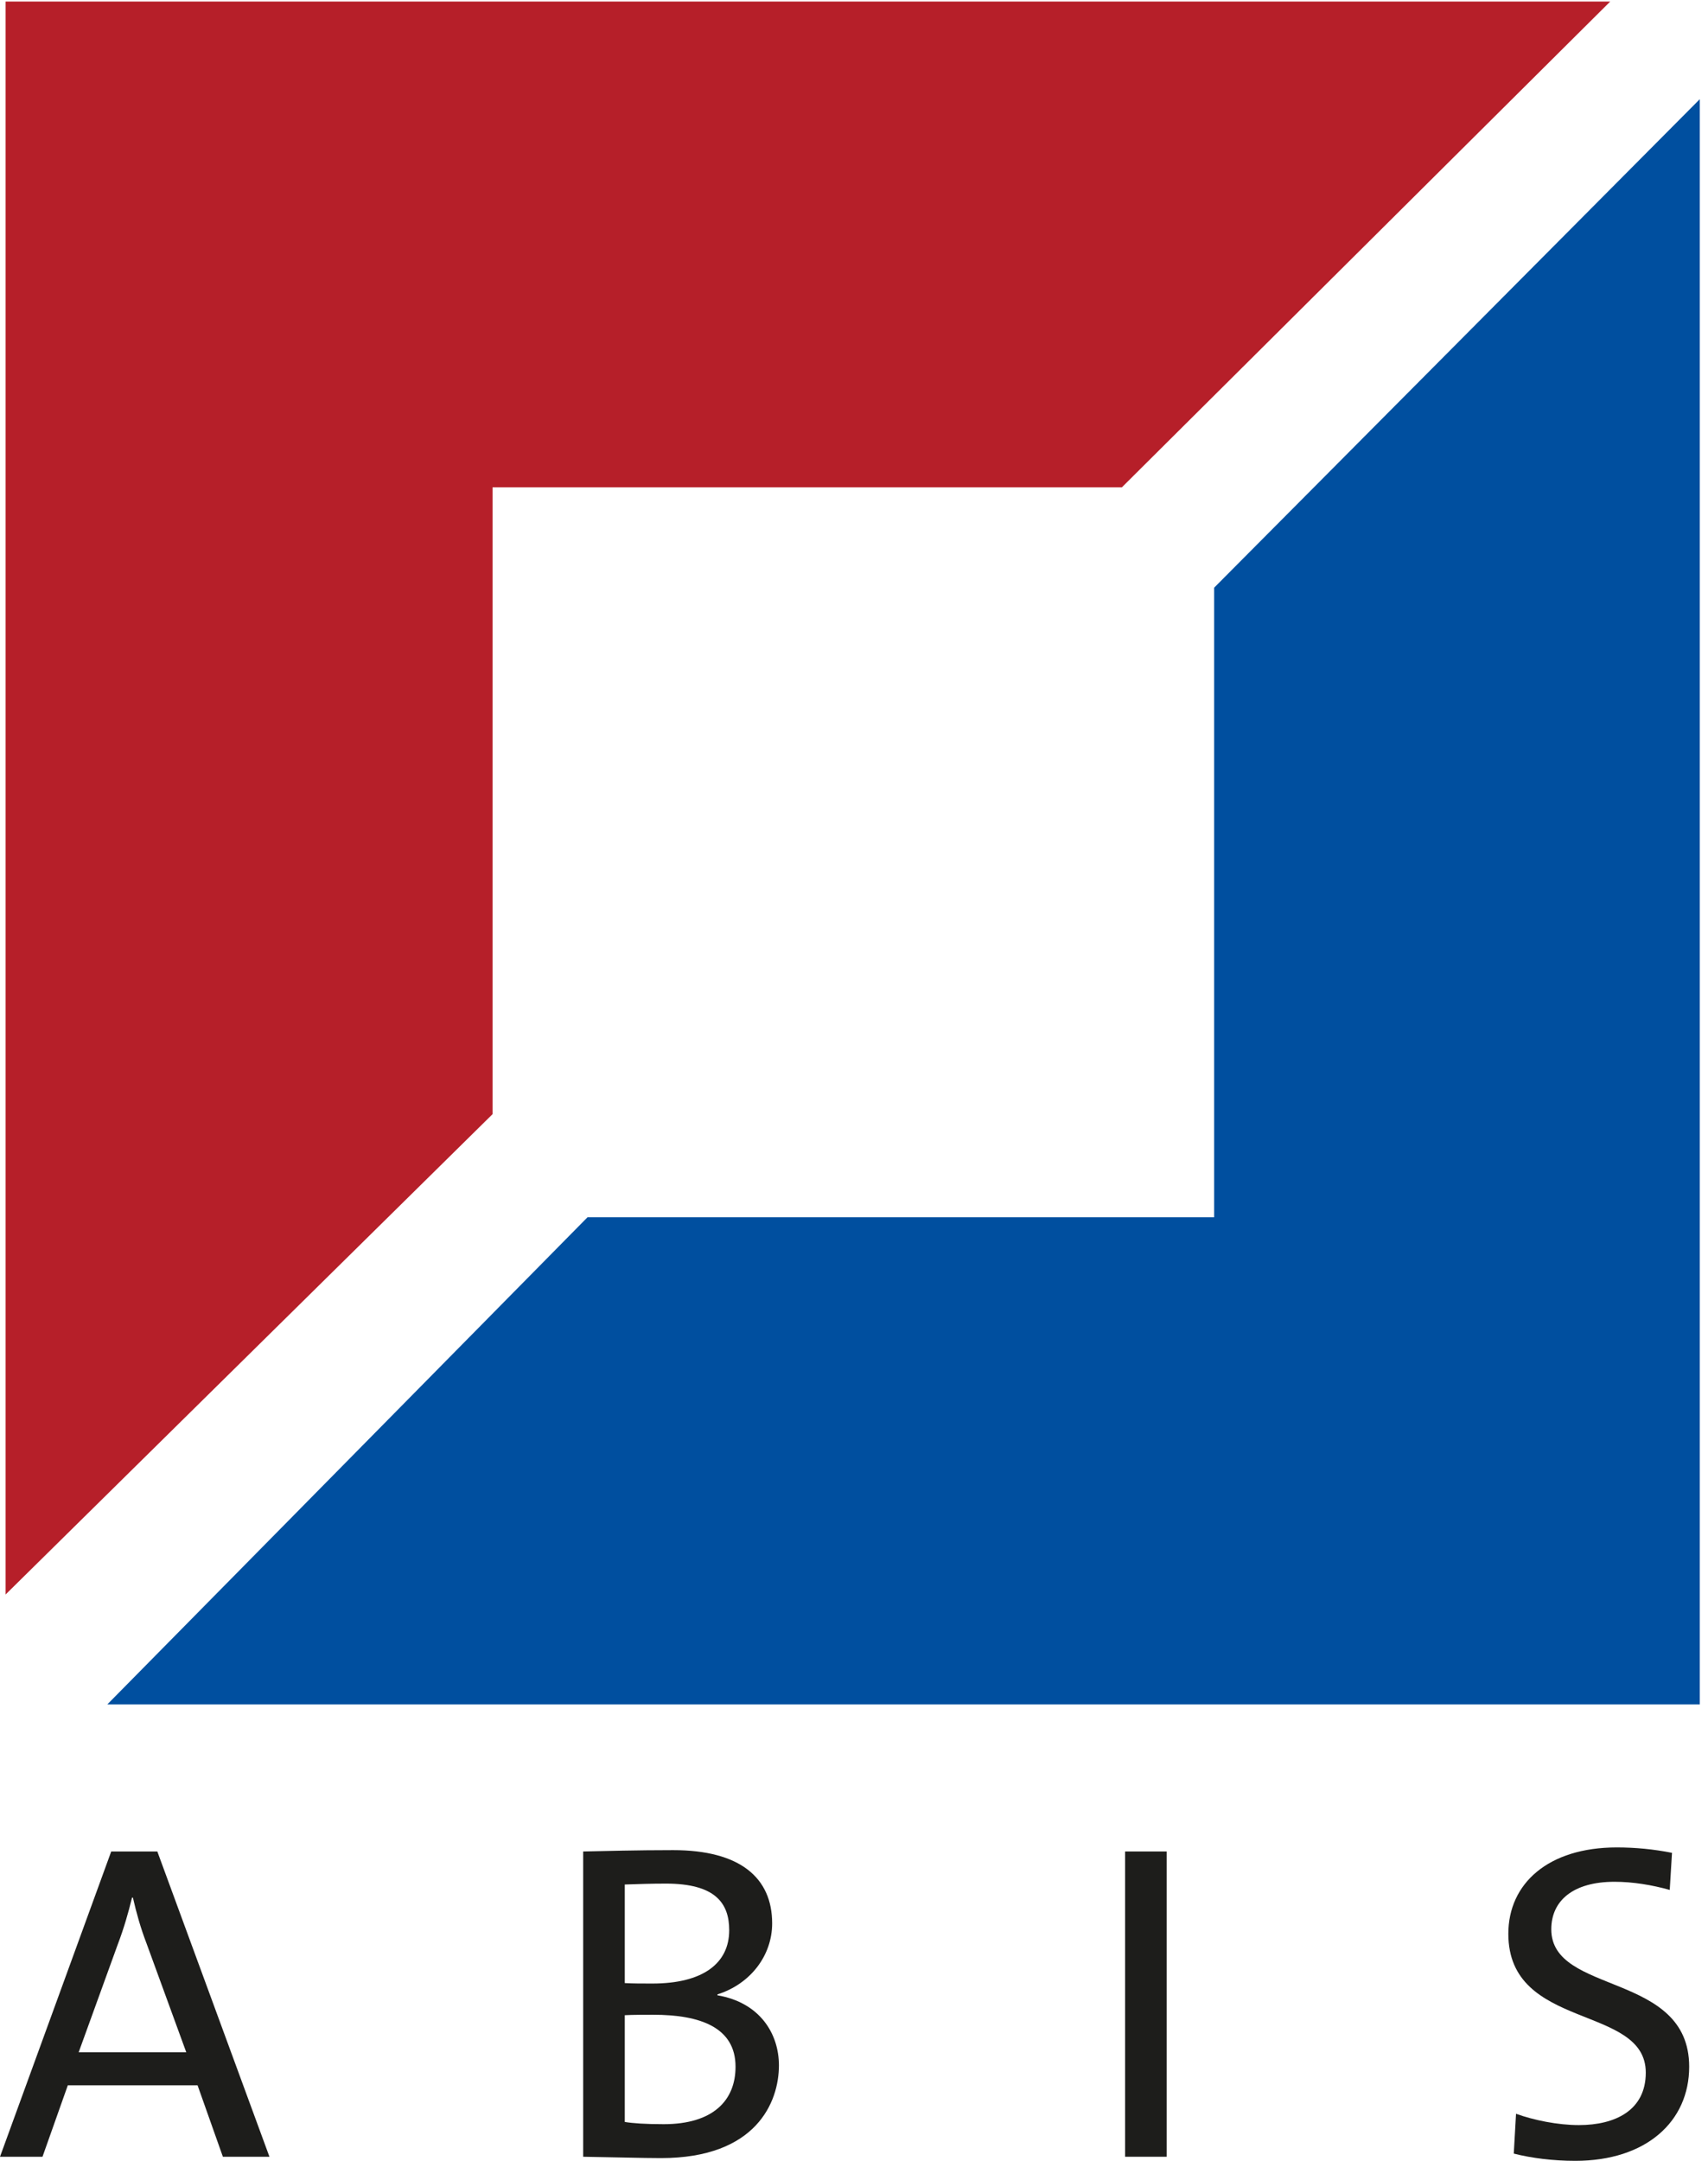
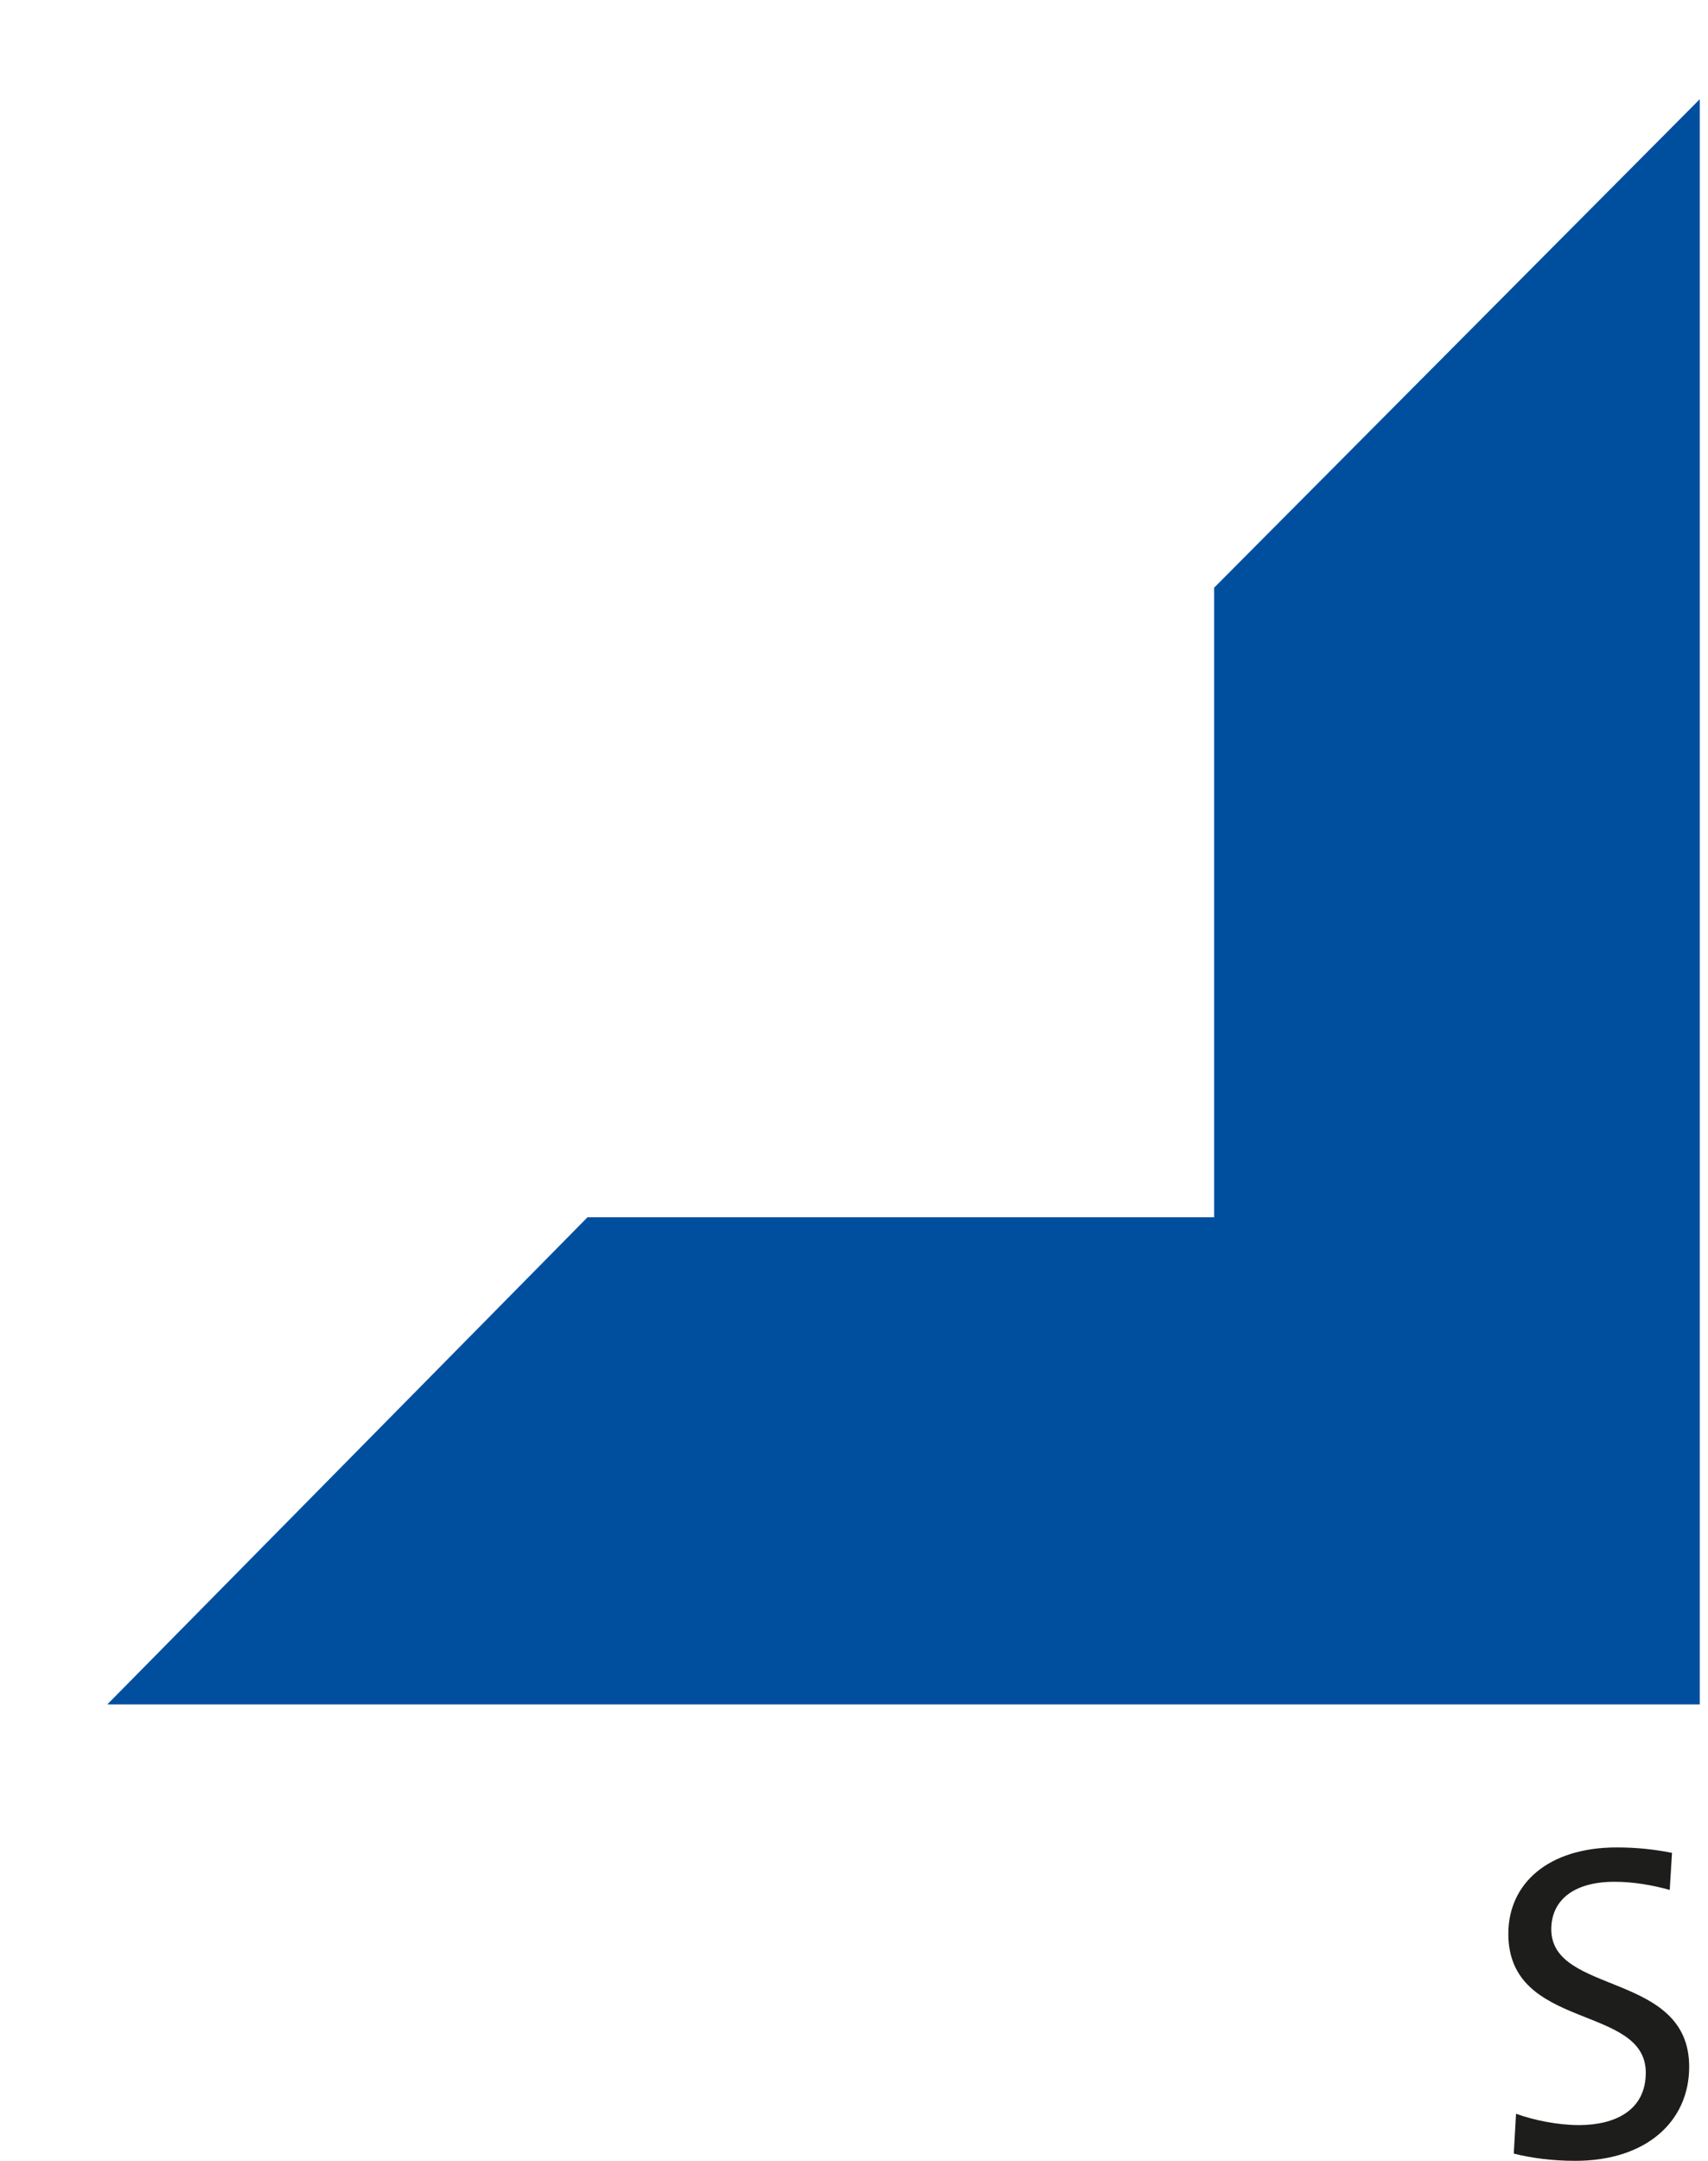
<svg xmlns="http://www.w3.org/2000/svg" width="170px" height="215px" viewBox="0 0 170 215" version="1.1">
  <title>Artboard</title>
  <desc>Created with Sketch.</desc>
  <g id="Artboard" stroke="none" stroke-width="1" fill="none" fill-rule="evenodd">
-     <path d="M18.539,204.199 L7.83,204.199 L11.745,193.4 C12.33,191.869 12.779,190.295 13.14,188.81 L13.229,188.81 C13.589,190.384 13.994,191.824 14.58,193.355 L18.539,204.199 Z M26.819,214.593 L15.659,184.22 L11.069,184.22 L-1.95399252e-14,214.593 L4.23,214.593 L6.75,207.484 L19.664,207.484 L22.184,214.593 L26.819,214.593 L26.819,214.593 Z" id="Fill-1" fill="#1D1D1B" />
-     <path d="M66.998,184.086 C73.659,184.086 76.854,186.83 76.854,191.375 C76.854,194.57 74.693,197.404 71.409,198.439 L71.409,198.439 L71.409,198.529 C75.639,199.25 77.528,202.355 77.528,205.504 C77.528,209.148 75.278,214.728 65.784,214.728 C63.984,214.728 61.014,214.638 58.044,214.593 L58.044,214.593 L58.044,184.22 C60.249,184.175 63.354,184.086 66.998,184.086 Z M65.019,200.465 C64.479,200.465 62.904,200.465 62.184,200.509 L62.184,200.509 L62.184,211.129 C62.949,211.263 64.254,211.353 66.054,211.353 C71.004,211.353 73.209,208.968 73.209,205.638 C73.209,201.724 69.699,200.465 65.019,200.465 Z M66.279,187.416 C64.884,187.416 63.399,187.461 62.184,187.506 L62.184,187.506 L62.184,197.314 C63.039,197.359 63.849,197.359 64.929,197.359 C69.924,197.359 72.579,195.381 72.579,192.05 C72.579,189.349 71.184,187.416 66.279,187.416 Z" id="Combined-Shape" fill="#1D1D1B" />
-     <polygon id="Fill-5" fill="#1D1D1B" points="111.981 214.593 116.121 214.593 116.121 184.22 111.981 184.22" />
    <path d="M168.127,205.638 C168.127,196.144 154.402,198.529 154.402,191.961 C154.402,189.125 156.563,187.234 160.702,187.234 C162.502,187.234 164.437,187.55 166.191,188.045 L166.417,184.355 C164.616,183.996 162.771,183.816 160.927,183.816 C154.087,183.816 150.127,187.416 150.127,192.41 C150.127,202.084 163.807,199.384 163.807,206.224 C163.807,209.959 160.792,211.443 157.147,211.443 C155.032,211.443 152.647,210.949 150.893,210.318 L150.668,214.279 C152.422,214.728 154.582,215 156.787,215 C163.852,215 168.127,211.084 168.127,205.638" id="Fill-7" fill="#1D1D1B" />
    <path d="M10.683,169.584 L58.475,121.117 L120.847,121.117 L120.847,58.474 L169.179,9.872 L169.179,169.584 C169.179,169.584 10.413,169.584 10.683,169.584" id="Fill-9" fill="#004F9F" />
-     <path d="M0.558,158.648 L49.024,110.857 L49.024,48.483 L111.667,48.483 L160.269,0.152 L0.558,0.152 C0.558,0.152 0.558,158.918 0.558,158.648" id="Fill-10" fill="#B61F29" />
  </g>
</svg>